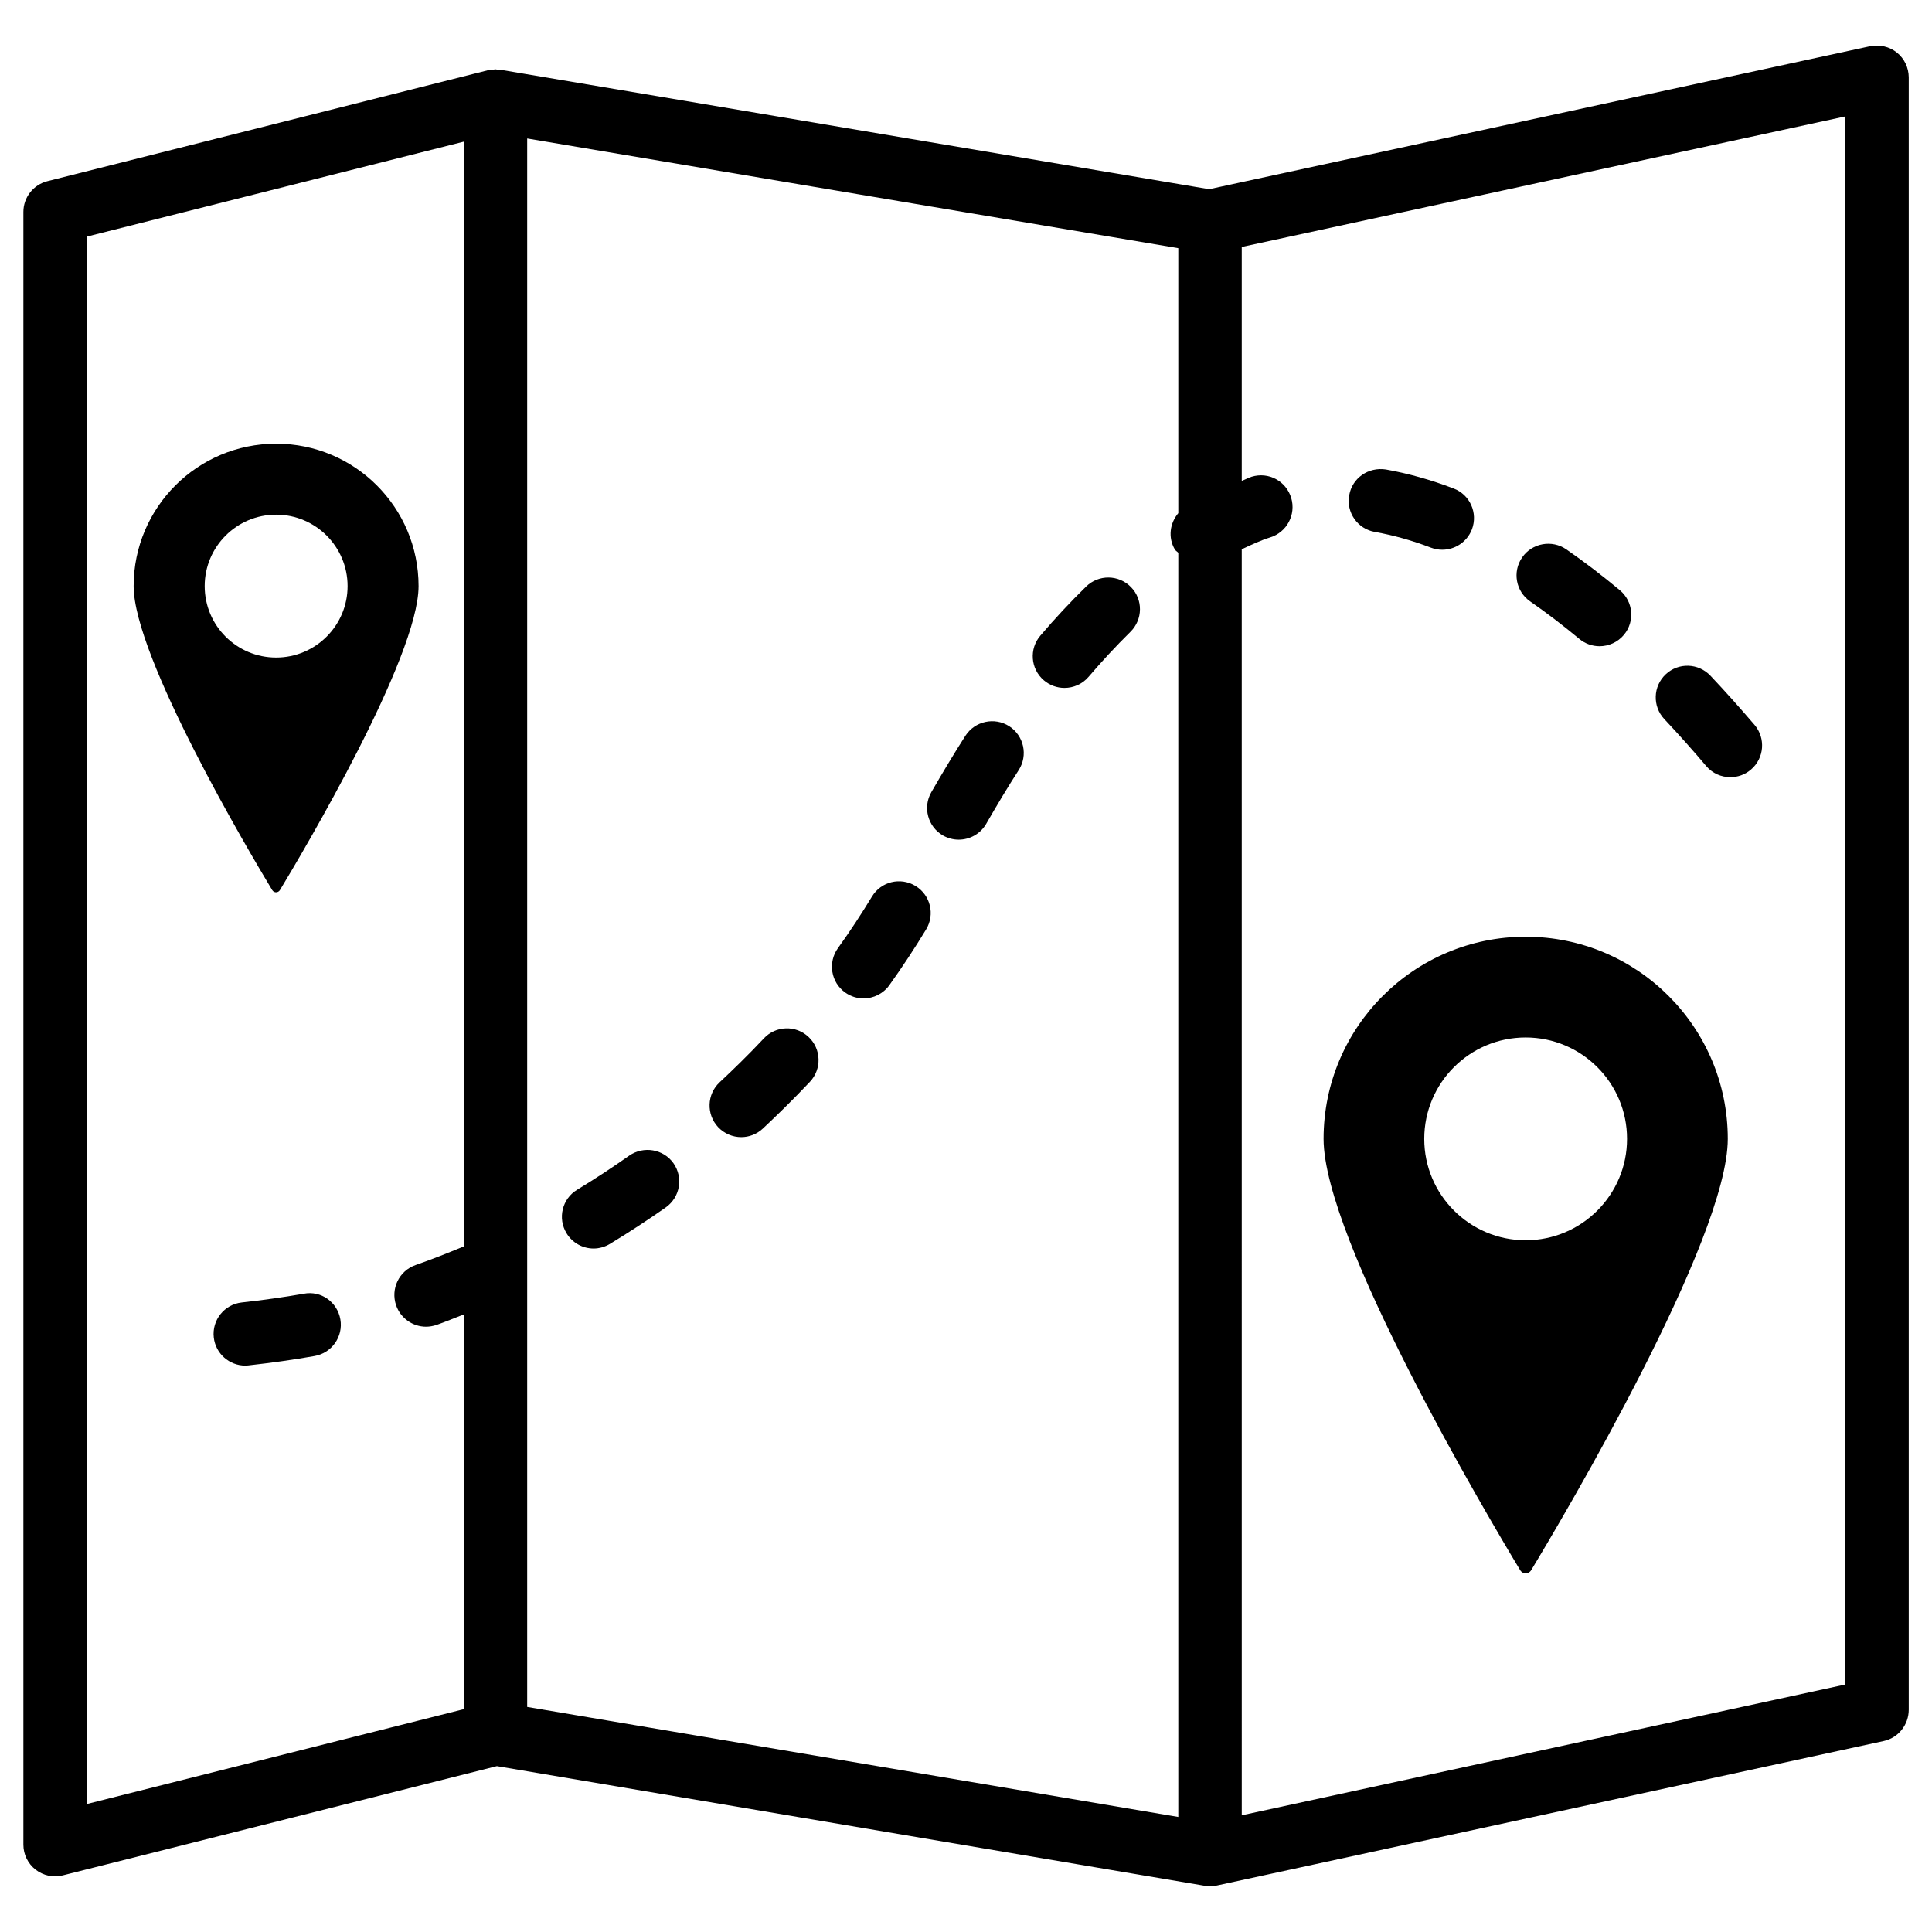
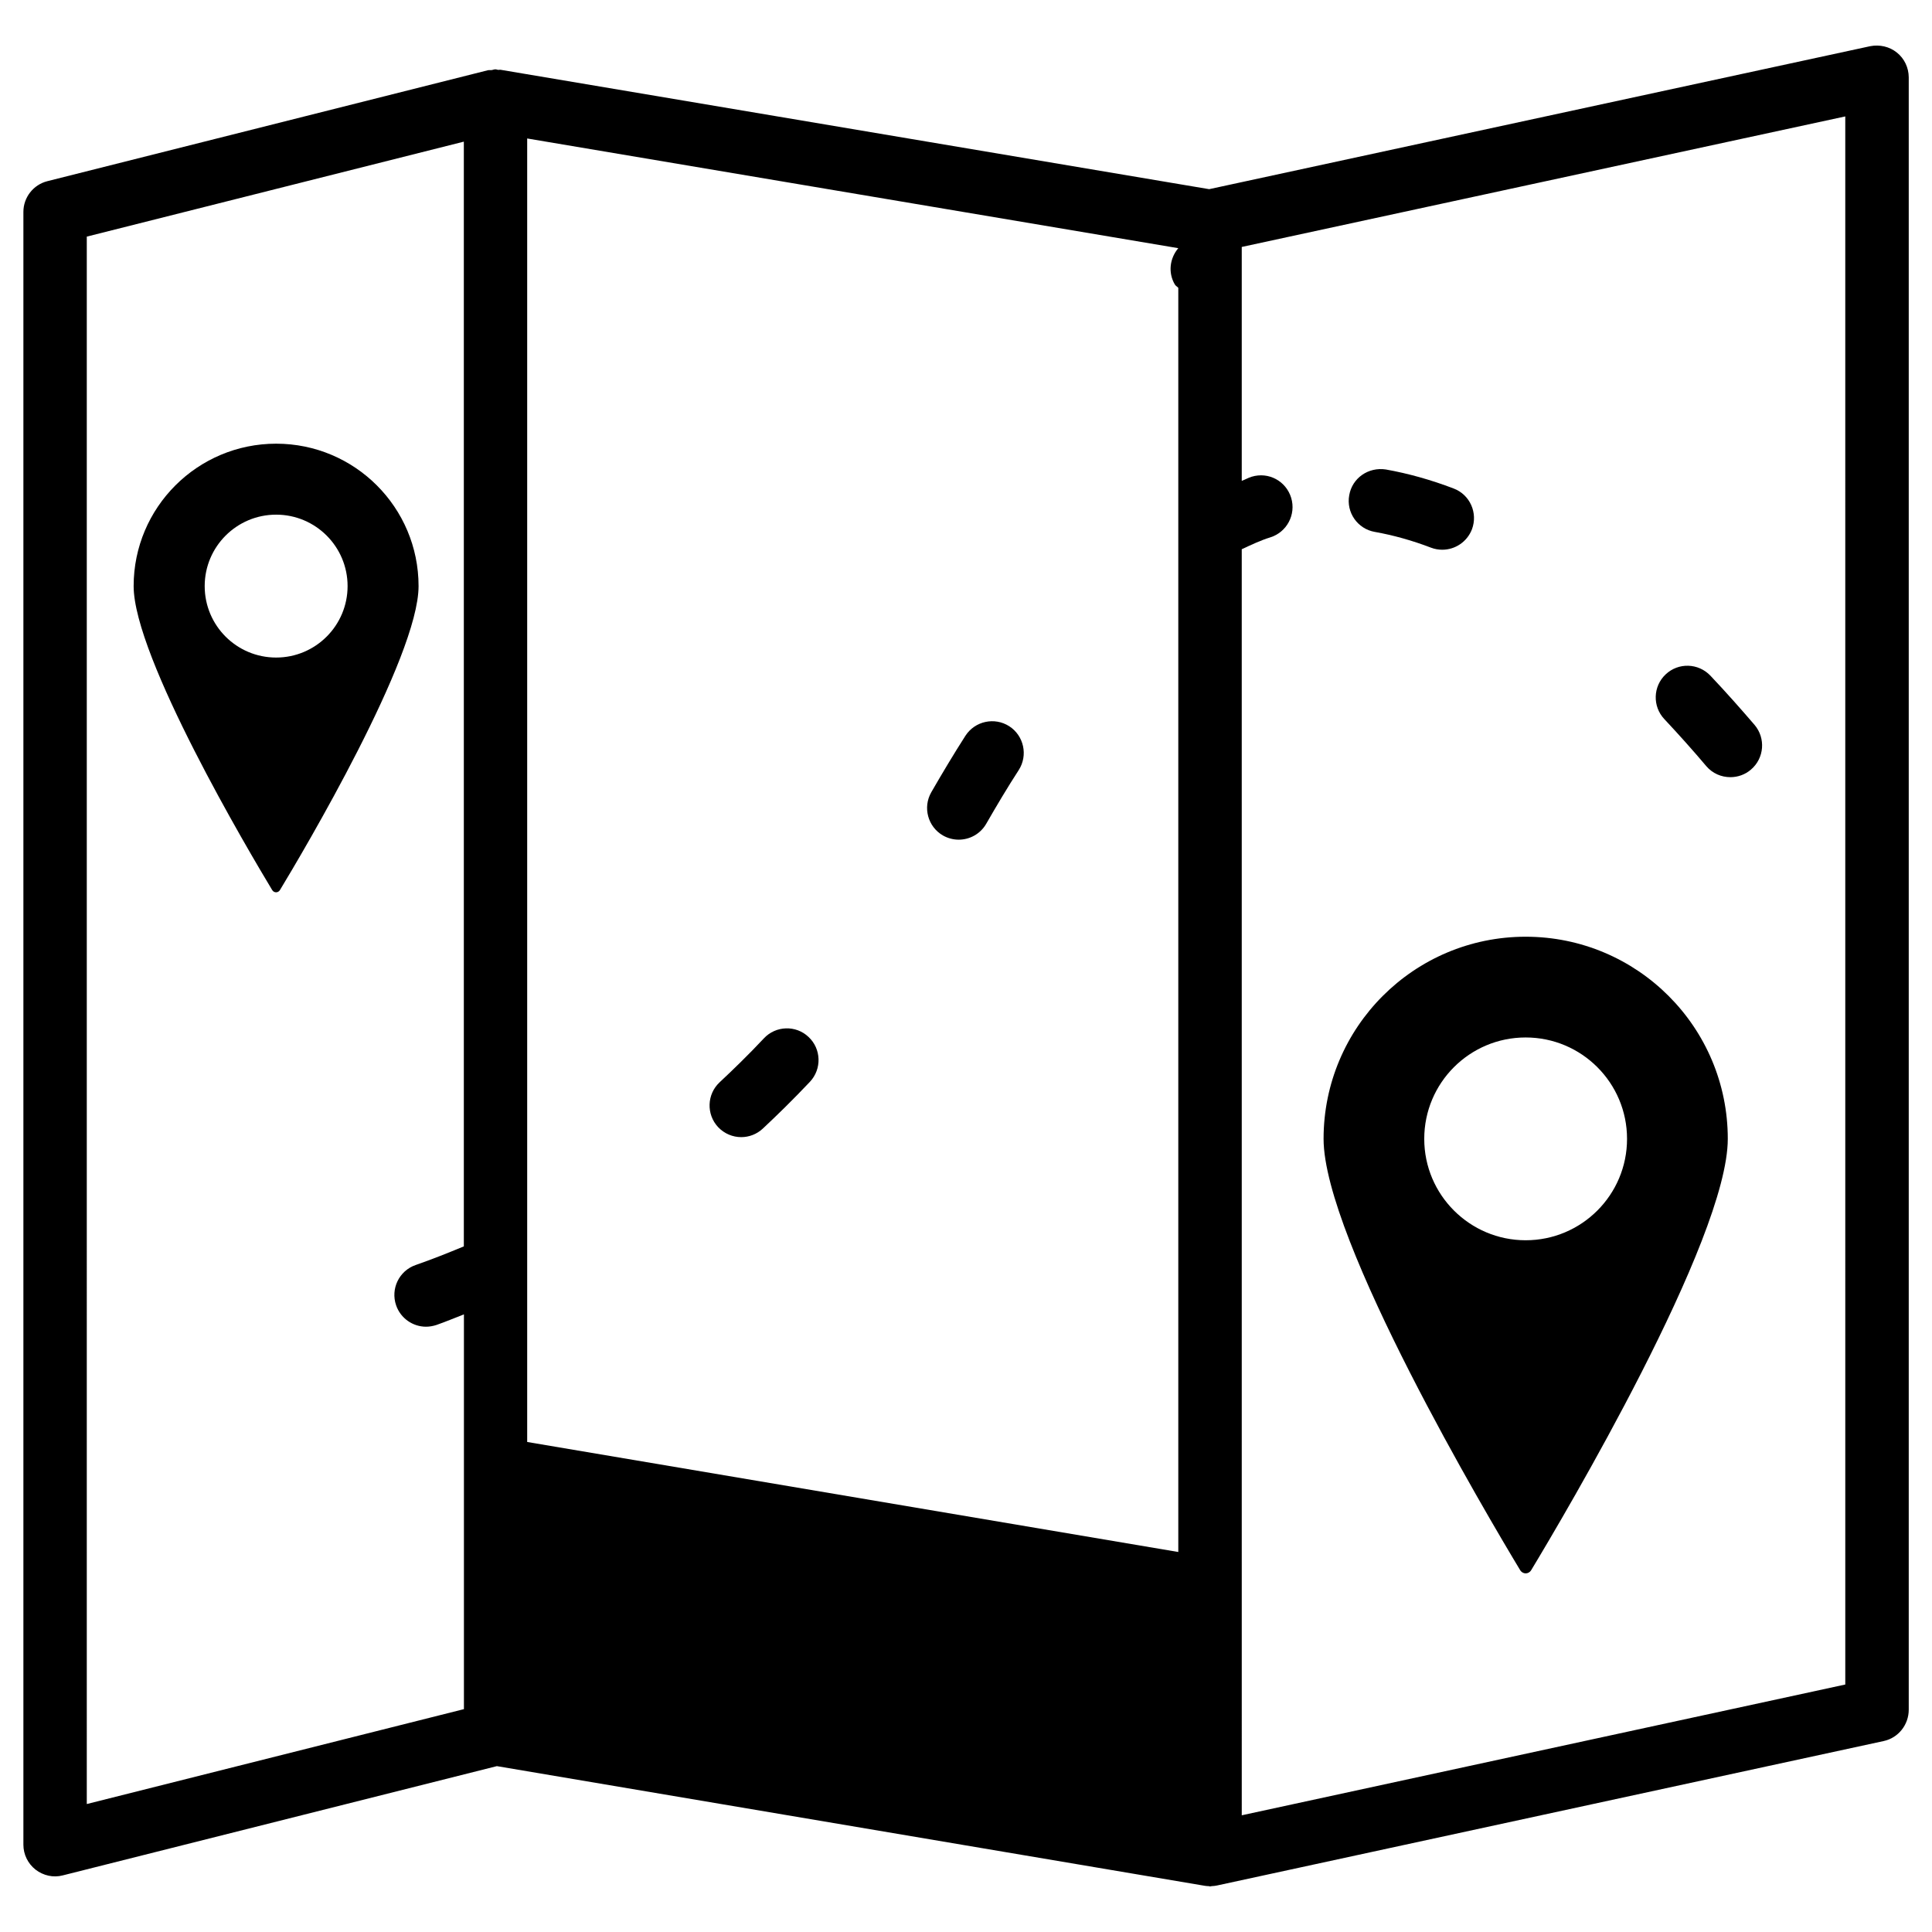
<svg xmlns="http://www.w3.org/2000/svg" fill="#000000" width="800px" height="800px" version="1.1" viewBox="144 144 512 512">
  <g>
-     <path d="m646.68 157.92c-1.953-1.574-4.555-2.164-7.055-1.68l-175.18 37.891-187.75-31.633c-0.23-0.043-0.461 0.039-0.691 0.02-0.234-0.02-0.441-0.148-0.695-0.148-0.379 0-0.691 0.168-1.07 0.211-0.312 0.043-0.648-0.043-0.984 0.043l-116.71 29.391c-3.719 0.941-6.344 4.301-6.344 8.141v432.71c0 2.582 1.195 5.016 3.234 6.613 2.059 1.574 4.703 2.184 7.223 1.512l115.02-28.949 187.65 31.719c0.316 0.062 0.629 0.062 0.965 0.082 0.148 0 0.25 0.082 0.398 0.082 0.148 0 0.273-0.082 0.418-0.082 0.461-0.02 0.945-0.062 1.406-0.168l176.71-38.289c3.863-0.84 6.613-4.324 6.613-8.293v-432.62c-0.02-2.543-1.152-4.957-3.148-6.551zm-362.97 22.777 172.55 29.074v70.219c-2.246 2.644-2.769 6.465-0.922 9.613 0.23 0.398 0.652 0.566 0.922 0.902v335.01l-172.55-29.156zm-116.71 26.008 99.922-25.168v292.77c-4.219 1.742-8.461 3.441-12.762 4.934-4.387 1.512-6.695 6.297-5.184 10.684 1.195 3.465 4.449 5.668 7.934 5.668 0.902 0 1.848-0.168 2.75-0.461 2.457-0.859 4.848-1.867 7.285-2.812v104.62l-99.945 25.148zm466.02 383.71-159.94 34.656-0.004-335.52c2.5-1.156 4.996-2.352 7.516-3.129 4.43-1.363 6.926-6.047 5.582-10.496-1.344-4.41-5.941-6.969-10.496-5.582-0.883 0.273-1.742 0.777-2.602 1.09v-61.988l159.94-34.594z" />
+     <path d="m646.68 157.92c-1.953-1.574-4.555-2.164-7.055-1.68l-175.18 37.891-187.75-31.633c-0.23-0.043-0.461 0.039-0.691 0.02-0.234-0.02-0.441-0.148-0.695-0.148-0.379 0-0.691 0.168-1.07 0.211-0.312 0.043-0.648-0.043-0.984 0.043l-116.71 29.391c-3.719 0.941-6.344 4.301-6.344 8.141v432.71c0 2.582 1.195 5.016 3.234 6.613 2.059 1.574 4.703 2.184 7.223 1.512l115.02-28.949 187.65 31.719c0.316 0.062 0.629 0.062 0.965 0.082 0.148 0 0.25 0.082 0.398 0.082 0.148 0 0.273-0.082 0.418-0.082 0.461-0.02 0.945-0.062 1.406-0.168l176.71-38.289c3.863-0.84 6.613-4.324 6.613-8.293v-432.62c-0.02-2.543-1.152-4.957-3.148-6.551zm-362.97 22.777 172.55 29.074c-2.246 2.644-2.769 6.465-0.922 9.613 0.23 0.398 0.652 0.566 0.922 0.902v335.01l-172.55-29.156zm-116.71 26.008 99.922-25.168v292.77c-4.219 1.742-8.461 3.441-12.762 4.934-4.387 1.512-6.695 6.297-5.184 10.684 1.195 3.465 4.449 5.668 7.934 5.668 0.902 0 1.848-0.168 2.75-0.461 2.457-0.859 4.848-1.867 7.285-2.812v104.62l-99.945 25.148zm466.02 383.71-159.94 34.656-0.004-335.52c2.5-1.156 4.996-2.352 7.516-3.129 4.43-1.363 6.926-6.047 5.582-10.496-1.344-4.41-5.941-6.969-10.496-5.582-0.883 0.273-1.742 0.777-2.602 1.09v-61.988l159.94-34.594z" />
    <path d="m549.78 560.11c8.586-14.211 52.102-87.641 52.102-114.3 0-29.578-23.973-53.57-53.57-53.57-29.578 0-53.551 23.992-53.551 53.57 0 26.66 43.516 100.07 52.102 114.3 0.691 1.133 2.227 1.133 2.918 0zm-28.34-114.3c0-14.84 12.027-26.871 26.871-26.871 14.84 0 26.871 12.027 26.871 26.871 0 14.84-12.027 26.871-26.871 26.871-14.82-0.004-26.871-12.031-26.871-26.871z" />
    <path d="m218.19 379.87c6.066-10.012 36.734-61.738 36.734-80.547 0-20.844-16.898-37.742-37.742-37.742s-37.766 16.898-37.766 37.742c0 18.789 30.668 70.535 36.715 80.547 0.484 0.797 1.574 0.797 2.059 0zm-19.945-80.547c0-10.453 8.48-18.934 18.934-18.934s18.934 8.48 18.934 18.934c0 10.453-8.48 18.934-18.934 18.934s-18.934-8.457-18.934-18.934z" />
-     <path d="m431.84 299.43c-4.242 4.156-8.293 8.5-12.133 13.016-3.023 3.527-2.602 8.836 0.922 11.84 1.574 1.344 3.527 2.016 5.457 2.016 2.371 0 4.746-0.988 6.402-2.938 3.527-4.137 7.242-8.125 11.105-11.945 3.297-3.254 3.359-8.566 0.105-11.859-3.231-3.301-8.543-3.363-11.859-0.129z" />
    <path d="m346.43 419.18c-2.016 2.141-4.051 4.242-6.152 6.297-1.828 1.805-3.695 3.59-5.582 5.352-3.379 3.168-3.547 8.48-0.398 11.859 1.66 1.762 3.906 2.664 6.129 2.664 2.059 0 4.113-0.754 5.731-2.266 2.016-1.891 3.969-3.758 5.898-5.668 2.246-2.203 4.43-4.473 6.59-6.738 3.168-3.379 3.023-8.711-0.379-11.883-3.332-3.164-8.664-3.016-11.836 0.383z" />
    <path d="m411.46 336.46c-3.906-2.5-9.09-1.363-11.609 2.519-3.148 4.914-6.129 9.91-9.047 14.969-2.309 4.008-0.922 9.152 3.086 11.461 1.324 0.754 2.769 1.113 4.176 1.113 2.918 0 5.731-1.512 7.285-4.199 2.769-4.809 5.606-9.594 8.629-14.254 2.496-3.906 1.363-9.094-2.519-11.609z" />
-     <path d="m386.61 378.78c-3.988-2.414-9.133-1.156-11.523 2.812-2.856 4.703-5.856 9.277-9.047 13.707-2.688 3.777-1.828 9.027 1.93 11.715 1.492 1.07 3.191 1.574 4.871 1.574 2.625 0 5.207-1.219 6.844-3.504 3.422-4.785 6.676-9.719 9.742-14.777 2.41-3.973 1.152-9.113-2.816-11.527z" />
-     <path d="m310.76 450.25c-4.492 3.168-9.109 6.191-13.812 9.047-3.969 2.394-5.227 7.559-2.812 11.523 1.574 2.602 4.344 4.051 7.18 4.051 1.469 0 2.981-0.418 4.344-1.238 5.039-3.066 9.973-6.277 14.777-9.656 3.801-2.688 4.703-7.914 2.035-11.715-2.664-3.754-7.91-4.637-11.711-2.012z" />
    <path d="m508.34 284.96c4.828 0.859 9.844 2.246 14.883 4.176 0.988 0.379 1.996 0.547 3 0.547 3.379 0 6.551-2.059 7.852-5.394 1.637-4.324-0.504-9.195-4.848-10.832-6.023-2.309-12.07-3.988-17.949-5.039-4.641-0.715-8.941 2.266-9.719 6.824-0.84 4.555 2.203 8.922 6.781 9.719z" />
-     <path d="m562.52 313.3c1.555 1.301 3.465 1.953 5.375 1.953 2.394 0 4.809-1.027 6.465-3.023 2.961-3.547 2.477-8.859-1.09-11.82-4.555-3.801-9.277-7.43-14.191-10.832-3.777-2.602-9.047-1.699-11.691 2.141-2.644 3.82-1.68 9.047 2.141 11.672 4.488 3.109 8.812 6.445 12.992 9.91z" />
    <path d="m596.17 347.02c1.66 1.953 4.008 2.938 6.402 2.938 1.93 0 3.883-0.652 5.457-2.016 3.527-3 3.945-8.312 0.945-11.84-3.609-4.199-7.496-8.605-11.691-13.035-3.211-3.379-8.5-3.527-11.859-0.355-3.379 3.168-3.527 8.5-0.355 11.859 3.965 4.242 7.703 8.418 11.102 12.449z" />
-     <path d="m224.46 486.86c-5.438 0.945-10.914 1.699-16.395 2.309-4.617 0.504-7.934 4.68-7.41 9.277 0.484 4.281 4.113 7.453 8.332 7.453 0.316 0 0.629-0.02 0.945-0.062 5.836-0.652 11.652-1.449 17.445-2.477 4.555-0.797 7.621-5.144 6.824-9.719-0.797-4.555-5.102-7.703-9.742-6.781z" />
  </g>
</svg>